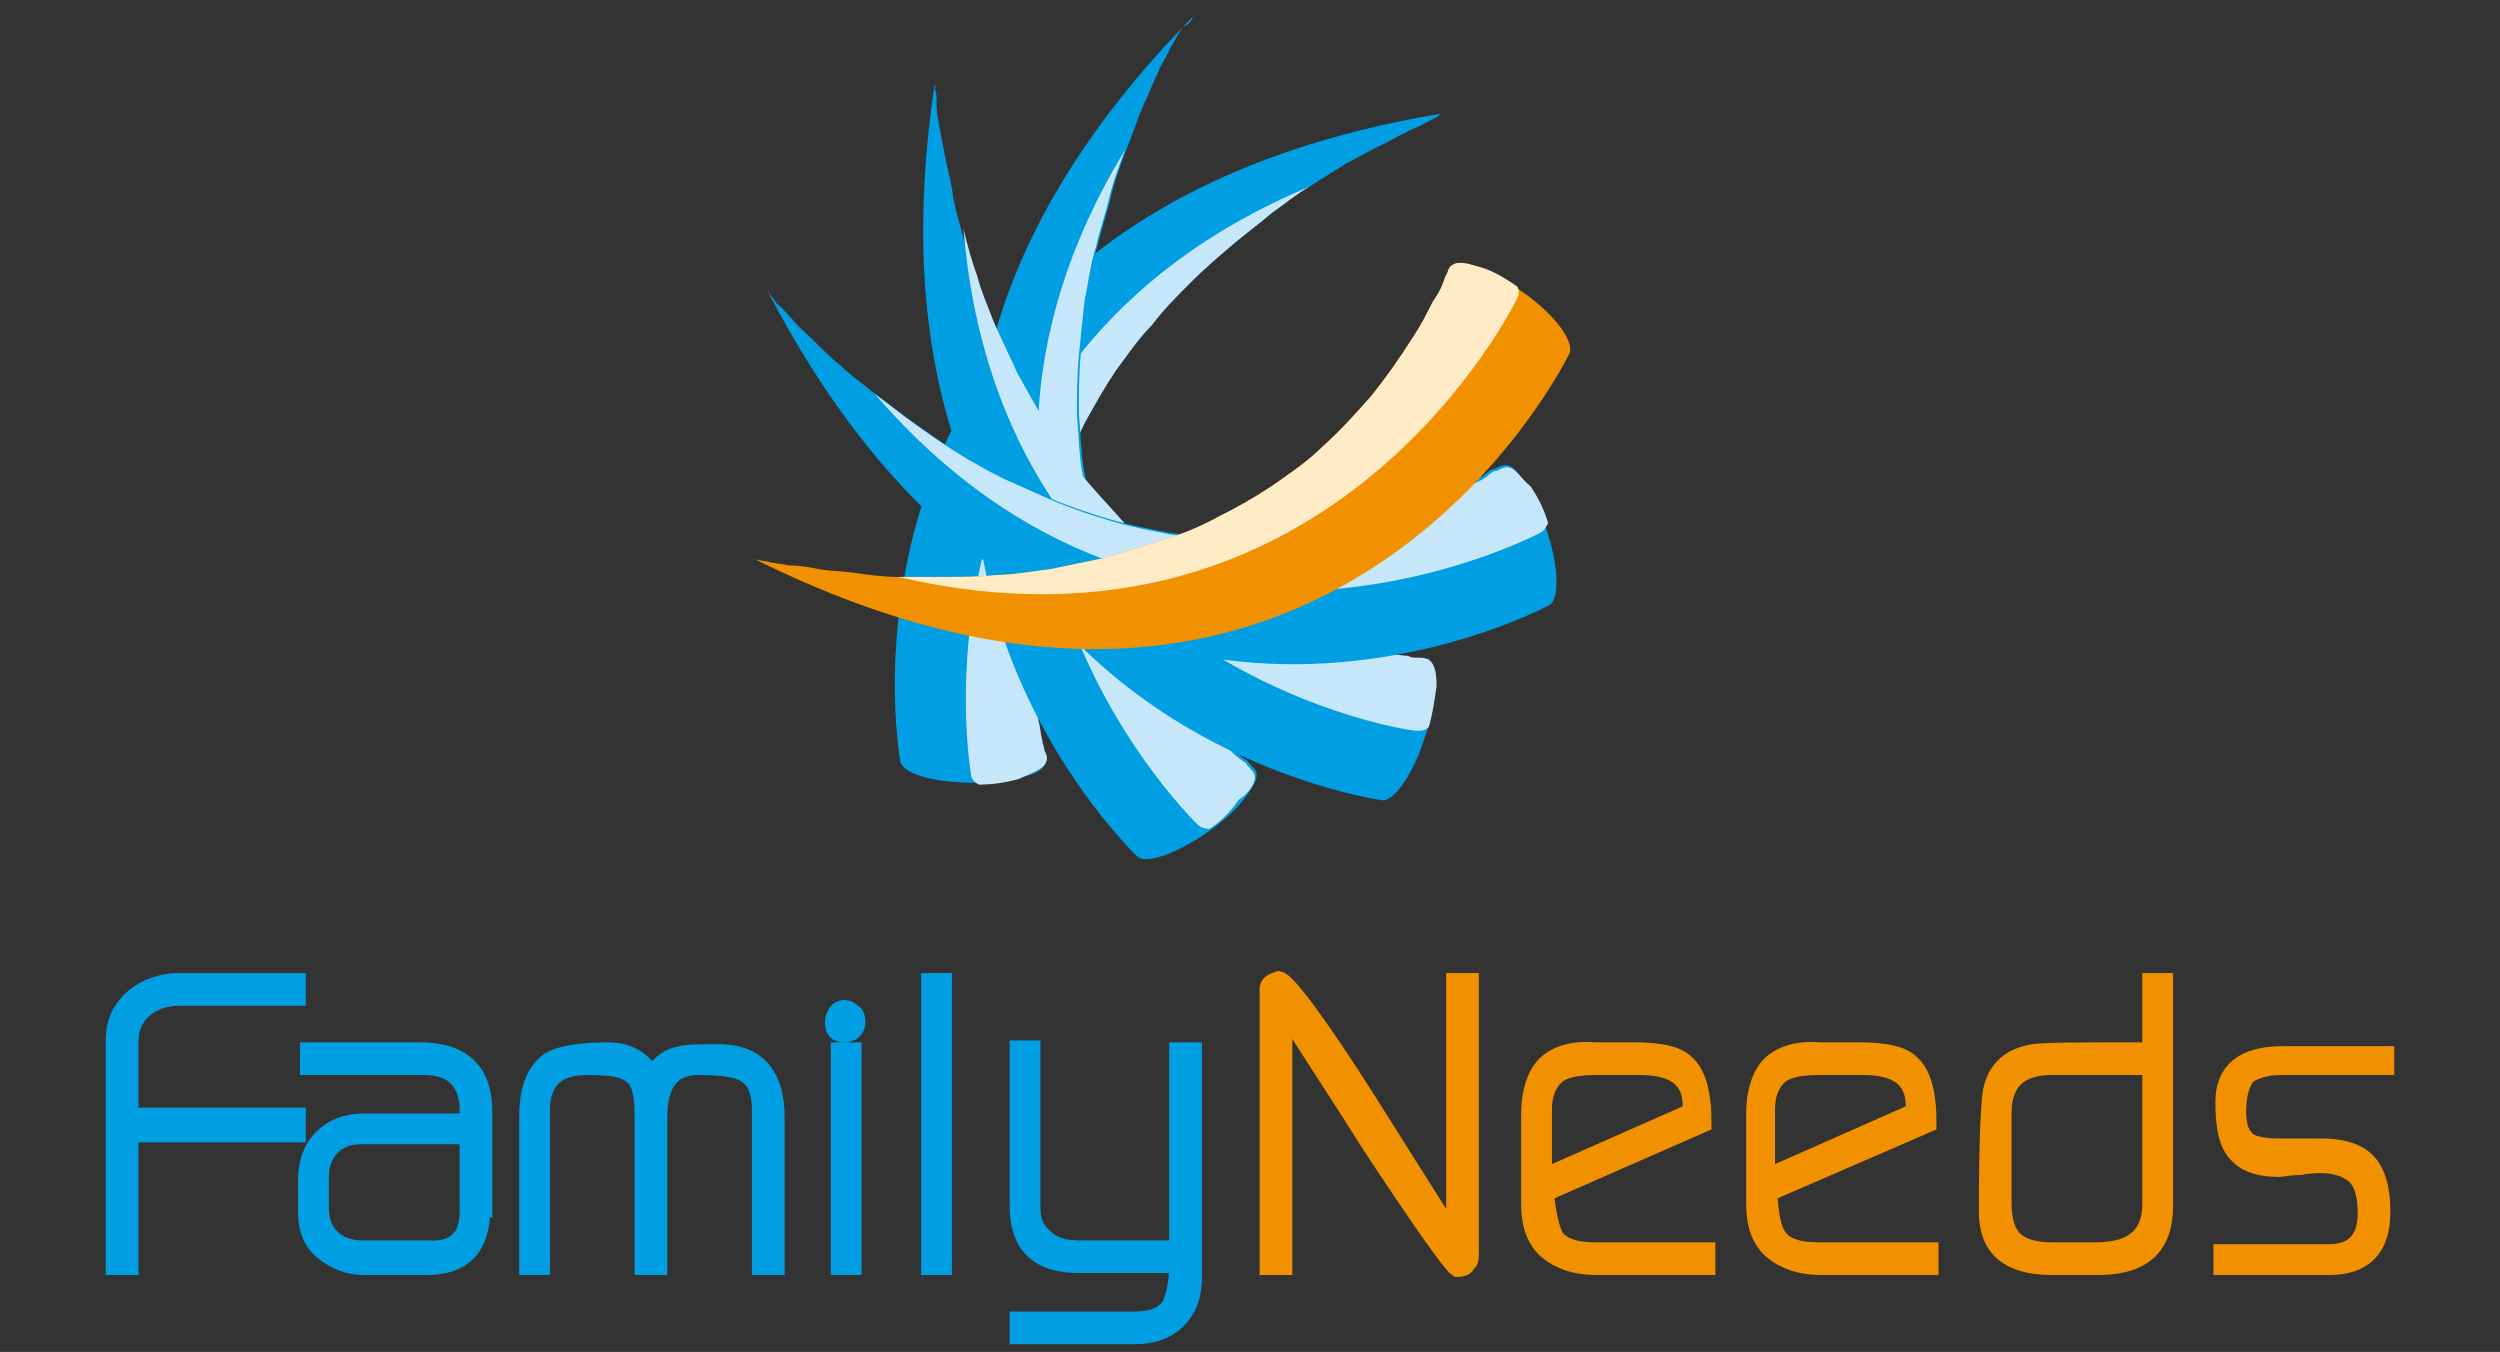
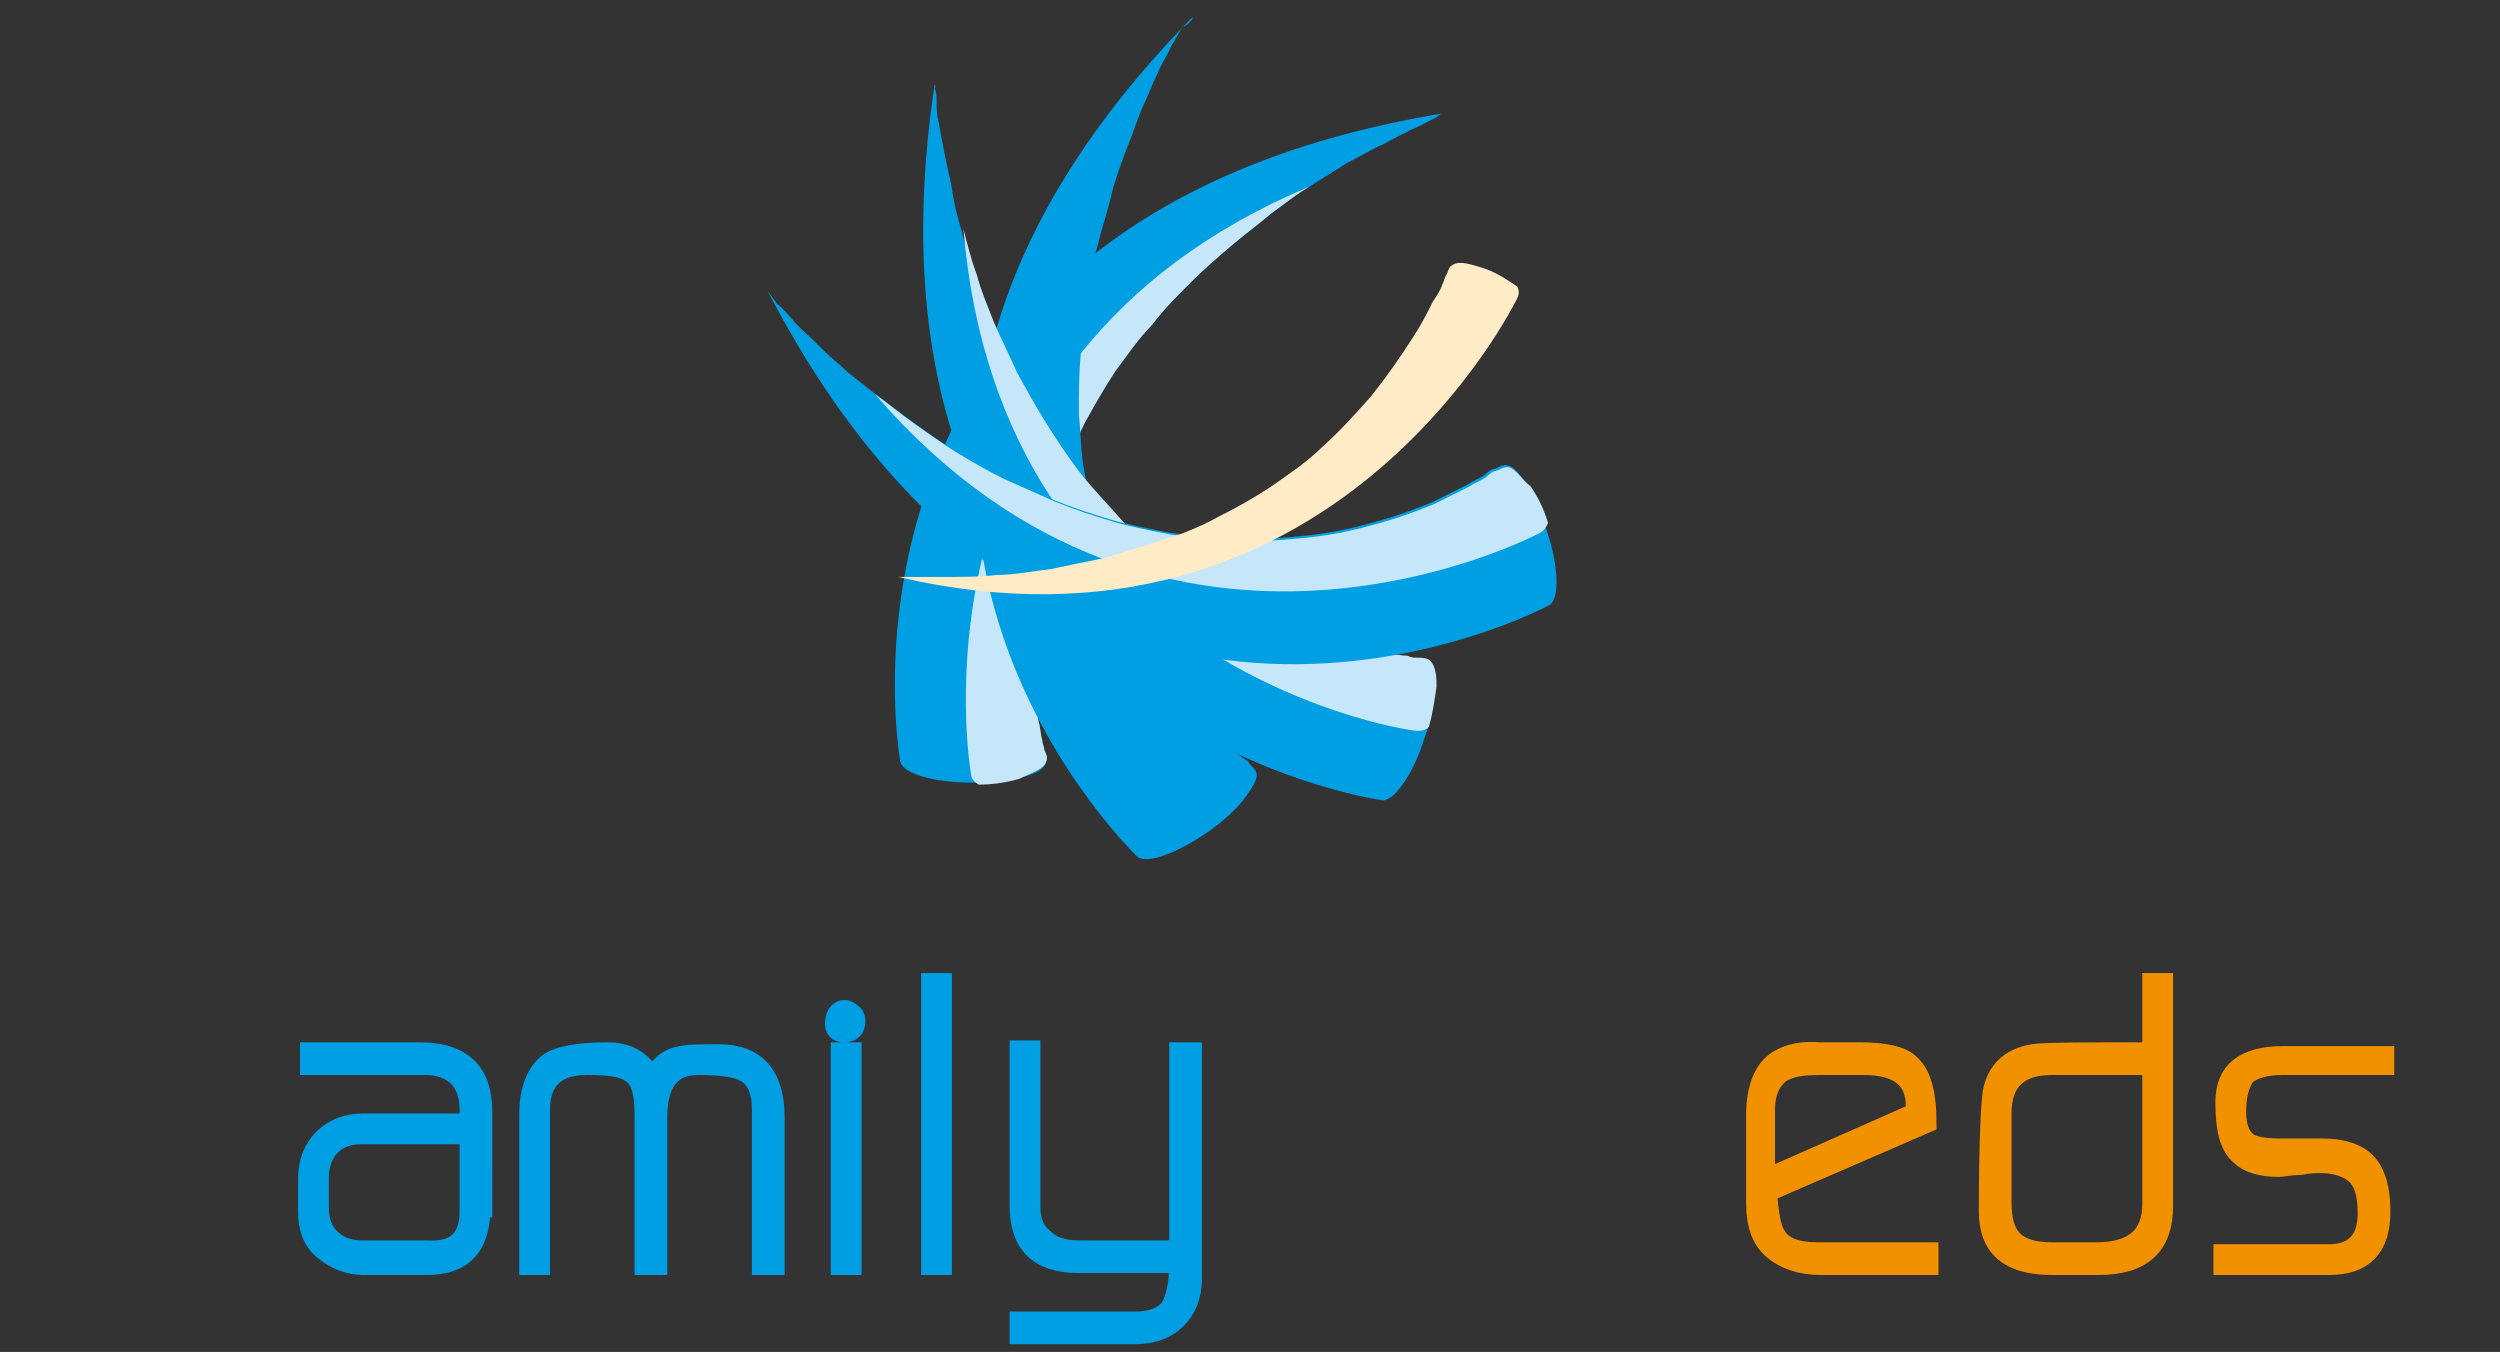
<svg xmlns="http://www.w3.org/2000/svg" version="1.1" id="OBJECTS" x="0px" y="0px" viewBox="0 0 130 70.3" style="enable-background:new 0 0 130 70.3;" xml:space="preserve">
  <rect x="0" y="0" width="130" height="70.3" fill="#333333" stroke="none" />
  <style type="text/css">
	.st0{fill:#009EE2;}
	.st1{fill:#C6E7FA;}
	.st2{fill:#F29100;}
	.st3{fill:#FFECC7;}
	.st4{fill:#009EE2;stroke:#009EE2;}
	.st5{fill:#F29100;stroke:#F29100;}
</style>
  <g>
    <g>
      <path class="st0" d="M75,5.9c-33.2,5.5-28.2,33.6-28.2,33.6c0,0.7,1.7,1.2,3.8,1.2c0.9,0,1.7-0.1,2.6-0.3c0.4-0.1,1.1-0.3,1.2-0.8    c0.1-0.2,0-0.4-0.1-0.6c0-0.2-0.1-0.3-0.1-0.5c-0.1-0.3-0.1-0.7-0.2-1c-0.1-0.7-0.2-1.3-0.2-2c-0.1-1.3-0.1-2.5-0.1-3.8    c0.1-1.2,0.2-2.4,0.5-3.5c0.2-1.1,0.5-2.2,0.9-3.2c0.4-1,0.8-2,1.3-3c0.5-0.9,1-1.8,1.6-2.7c0.6-0.8,1.2-1.7,1.9-2.4    c0.6-0.8,1.3-1.5,2-2.2c0.7-0.7,1.4-1.3,2.1-1.9c0.7-0.6,1.4-1.1,2.1-1.7c0.7-0.5,1.3-1,2-1.4c0.6-0.4,1.3-0.8,1.9-1.2    c0.6-0.3,1.1-0.6,1.7-0.9c0.5-0.2,0.9-0.5,1.4-0.7c0.3-0.2,0.7-0.3,1-0.5c0.2-0.1,0.4-0.2,0.6-0.3C74.9,5.9,75,5.9,75,5.9L75,5.9z    " />
      <path class="st1" d="M54.4,39.6c0.1-0.2,0-0.4-0.1-0.6c0-0.2-0.1-0.3-0.1-0.5c-0.1-0.3-0.1-0.7-0.2-1c-0.1-0.7-0.2-1.3-0.2-2    c-0.1-1.3-0.1-2.5-0.1-3.8c0.1-1.2,0.2-2.4,0.5-3.5c0.2-1.1,0.5-2.2,0.9-3.2c0.4-1,0.8-2,1.3-3c0.5-0.9,1-1.8,1.6-2.7    c0.6-0.8,1.2-1.7,1.9-2.4c0.6-0.8,1.3-1.5,2-2.2c0.7-0.7,1.4-1.3,2.1-1.9c0.7-0.6,1.4-1.1,2.1-1.7c0.7-0.5,1.3-1,2-1.4l0,0    c-21.5,9-17.6,30.6-17.6,30.6c0,0.2,0.2,0.4,0.4,0.5c0.7,0,1.4-0.1,2.1-0.3C53.6,40.2,54.3,40,54.4,39.6L54.4,39.6z" />
      <path class="st0" d="M62.1,0.8c-23.7,24-3,43.7-3,43.7c0.4,0.5,2.1-0.1,3.8-1.3c0.7-0.5,1.4-1.1,1.9-1.8c0.2-0.3,0.7-0.9,0.5-1.3    c-0.1-0.2-0.3-0.3-0.4-0.5c-0.1-0.1-0.3-0.2-0.4-0.3c-0.3-0.2-0.5-0.5-0.8-0.7c-0.5-0.5-0.9-1-1.4-1.5c-0.8-1-1.6-2-2.3-3    c-0.6-1-1.2-2-1.7-3.1c-0.5-1-0.8-2.1-1.2-3.2c-0.3-1-0.5-2.1-0.7-3.2c-0.2-1-0.2-2.1-0.3-3.1c0-1,0-2,0.1-3.1    c0.1-1,0.2-2,0.3-2.9c0.2-0.9,0.3-1.9,0.6-2.8c0.2-0.9,0.5-1.7,0.7-2.6c0.2-0.8,0.5-1.6,0.8-2.4c0.3-0.7,0.5-1.4,0.8-2.1    c0.3-0.6,0.5-1.2,0.8-1.8c0.2-0.5,0.5-0.9,0.7-1.4c0.2-0.3,0.4-0.7,0.6-1C61.8,1.3,61.9,1.1,62,1C62,0.9,62,0.9,62.1,0.8L62.1,0.8    z" />
-       <path class="st1" d="M65.2,40.2c-0.1-0.2-0.3-0.3-0.4-0.5c-0.1-0.1-0.3-0.2-0.4-0.3c-0.3-0.2-0.5-0.5-0.8-0.7    c-0.5-0.5-0.9-1-1.4-1.5c-0.8-1-1.6-2-2.3-3c-0.6-1-1.2-2-1.7-3.1c-0.5-1-0.8-2.1-1.2-3.2c-0.3-1-0.5-2.1-0.7-3.2    c-0.2-1-0.2-2.1-0.3-3.1c0-1,0-2,0.1-3.1c0.1-1,0.2-2,0.3-2.9c0.2-0.9,0.3-1.9,0.6-2.8c0.2-0.9,0.5-1.7,0.7-2.6    c0.2-0.8,0.5-1.6,0.8-2.4l0,0c-12.1,19.9,3.8,35.1,3.8,35.1c0.1,0.1,0.3,0.2,0.6,0.2c0.6-0.4,1.1-0.9,1.5-1.5    C65,41.2,65.4,40.6,65.2,40.2L65.2,40.2z" />
      <path class="st0" d="M48.6,4.4c-5,33.3,23.2,37.2,23.2,37.2c0.6,0.2,1.7-1.3,2.3-3.3c0.3-0.8,0.5-1.7,0.5-2.5c0-0.4,0-1.1-0.4-1.4    c-0.2-0.1-0.4-0.1-0.6-0.1c-0.2,0-0.3,0-0.5-0.1c-0.3,0-0.7-0.1-1-0.1c-0.7-0.1-1.3-0.2-2-0.4c-1.2-0.3-2.4-0.7-3.6-1.1    c-1.1-0.4-2.2-0.9-3.2-1.5c-1-0.6-1.9-1.2-2.8-1.9c-0.9-0.7-1.7-1.4-2.4-2.2c-0.7-0.8-1.4-1.5-2.1-2.4c-0.6-0.8-1.2-1.7-1.7-2.5    c-0.5-0.8-1-1.7-1.5-2.6c-0.4-0.9-0.8-1.7-1.2-2.6c-0.3-0.8-0.7-1.7-0.9-2.5c-0.3-0.8-0.5-1.6-0.7-2.4c-0.2-0.7-0.4-1.4-0.5-2.2    c-0.1-0.6-0.3-1.3-0.4-1.9c-0.1-0.5-0.2-1-0.3-1.6c-0.1-0.4-0.1-0.8-0.1-1.1c0-0.2,0-0.4-0.1-0.6C48.7,4.5,48.6,4.4,48.6,4.4    L48.6,4.4z" />
      <path class="st1" d="M74.3,34.3c-0.2-0.1-0.4-0.1-0.6-0.1c-0.2,0-0.3,0-0.5-0.1c-0.3,0-0.7-0.1-1-0.1c-0.7-0.1-1.3-0.2-2-0.4    c-1.2-0.3-2.4-0.7-3.6-1.1c-1.1-0.4-2.2-0.9-3.2-1.5c-1-0.6-1.9-1.2-2.8-1.9c-0.9-0.7-1.7-1.4-2.4-2.2c-0.7-0.8-1.4-1.5-2.1-2.4    c-0.6-0.8-1.2-1.7-1.7-2.5c-0.5-0.8-1-1.7-1.5-2.6c-0.4-0.9-0.8-1.7-1.2-2.6c-0.3-0.8-0.7-1.7-0.9-2.5c-0.3-0.8-0.5-1.6-0.7-2.4    l0,0C52,35.1,73.7,38.1,73.7,38c0.2,0,0.4,0,0.6-0.2c0.2-0.7,0.3-1.4,0.4-2.1C74.7,35.3,74.7,34.6,74.3,34.3L74.3,34.3z" />
      <path class="st0" d="M39.9,15.1C55.4,45,80.5,31.5,80.5,31.5c0.6-0.2,0.6-2-0.1-4c-0.3-0.8-0.6-1.6-1.1-2.4    c-0.2-0.3-0.6-1-1.1-0.9c-0.2,0-0.4,0.2-0.6,0.2c-0.2,0.1-0.3,0.2-0.4,0.3c-0.3,0.2-0.6,0.3-0.9,0.5c-0.6,0.3-1.2,0.6-1.8,0.9    c-1.2,0.5-2.4,0.9-3.6,1.2c-1.1,0.3-2.3,0.5-3.5,0.6c-1.1,0.1-2.2,0.2-3.4,0.1c-1.1,0-2.2-0.2-3.2-0.3c-1-0.2-2.1-0.4-3.1-0.7    c-1-0.3-1.9-0.6-2.9-1c-0.9-0.4-1.8-0.8-2.7-1.2c-0.8-0.4-1.7-0.9-2.5-1.4c-0.8-0.5-1.5-1-2.2-1.5c-0.7-0.5-1.3-1-2-1.5    c-0.6-0.5-1.2-0.9-1.7-1.4c-0.5-0.4-1-0.9-1.4-1.3c-0.4-0.4-0.8-0.7-1.1-1.1c-0.3-0.3-0.5-0.6-0.8-0.8    C40.2,15.5,40.1,15.4,39.9,15.1C39.9,15.2,39.9,15.2,39.9,15.1L39.9,15.1z" />
      <path class="st1" d="M78.3,24.3c-0.2,0-0.4,0.2-0.6,0.2c-0.2,0.1-0.3,0.2-0.4,0.3c-0.3,0.2-0.6,0.3-0.9,0.5    c-0.6,0.3-1.2,0.6-1.8,0.9c-1.2,0.5-2.4,0.9-3.6,1.2c-1.1,0.3-2.3,0.5-3.5,0.6c-1.1,0.1-2.2,0.2-3.4,0.1c-1.1,0-2.2-0.2-3.2-0.3    c-1-0.2-2.1-0.4-3.1-0.7c-1-0.3-1.9-0.6-2.9-1c-0.9-0.4-1.8-0.8-2.7-1.2c-0.8-0.4-1.7-0.9-2.5-1.4c-0.8-0.5-1.5-1-2.2-1.5    c-0.7-0.5-1.3-1-2-1.5l0,0c15.2,17.6,34.6,7.2,34.6,7.2c0.2-0.1,0.3-0.3,0.4-0.5c-0.2-0.7-0.5-1.3-0.9-1.9    C79.1,24.9,78.7,24.2,78.3,24.3L78.3,24.3z" />
-       <path class="st2" d="M39.1,29c30.1,15.1,42.5-10.6,42.5-10.6c0.3-0.6-0.7-2-2.4-3.2c-0.7-0.5-1.5-1-2.3-1.3    c-0.4-0.1-1.1-0.4-1.4-0.1c-0.2,0.1-0.2,0.4-0.3,0.5c-0.1,0.2-0.1,0.3-0.2,0.5c-0.1,0.3-0.3,0.6-0.5,0.9c-0.3,0.6-0.6,1.2-1,1.8    c-0.7,1.1-1.4,2.1-2.2,3.1c-0.8,0.9-1.6,1.8-2.5,2.6c-0.8,0.8-1.7,1.4-2.7,2.1c-0.9,0.6-1.8,1.1-2.8,1.6c-0.9,0.5-1.9,0.9-2.9,1.2    c-1,0.3-1.9,0.6-2.9,0.9c-1,0.2-1.9,0.4-2.9,0.6c-0.9,0.1-1.9,0.3-2.8,0.3C51,30,50.1,30,49.2,30c-0.8,0-1.7,0-2.5,0    c-0.7,0-1.5-0.1-2.2-0.2c-0.6-0.1-1.3-0.1-1.9-0.2c-0.5-0.1-1-0.2-1.6-0.2c-0.4-0.1-0.8-0.1-1.1-0.2c-0.2,0-0.4-0.1-0.6-0.1    C39.1,29,39.1,29,39.1,29L39.1,29z" />
      <path class="st3" d="M75.5,13.8c-0.2,0.1-0.2,0.4-0.3,0.5c-0.1,0.2-0.1,0.3-0.2,0.5c-0.1,0.3-0.3,0.6-0.5,0.9    c-0.3,0.6-0.6,1.2-1,1.8c-0.7,1.1-1.4,2.1-2.2,3.1c-0.8,0.9-1.6,1.8-2.5,2.6c-0.8,0.8-1.7,1.4-2.7,2.1c-0.9,0.6-1.8,1.1-2.8,1.6    c-0.9,0.5-1.9,0.9-2.9,1.2c-1,0.3-1.9,0.6-2.9,0.9c-1,0.2-1.9,0.4-2.9,0.6c-0.9,0.1-1.9,0.3-2.8,0.3C51,30,50.1,30,49.2,30    c-0.8,0-1.7,0-2.5,0l0,0c22.7,5.3,32.2-14.5,32.2-14.5c0.1-0.2,0.1-0.4,0-0.6c-0.6-0.4-1.2-0.8-1.9-1    C76.6,13.8,75.9,13.5,75.5,13.8L75.5,13.8z" />
    </g>
    <g>
      <g>
-         <path class="st4" d="M15.4,51.8h-6c-0.8,0-1.4,0.2-1.9,0.6c-0.5,0.4-0.8,1-0.8,1.8v3.9h8.7v0.8H6.7v6.9H6V54.1     c0-0.9,0.3-1.6,1-2.2c0.6-0.5,1.4-0.8,2.3-0.8h6.1V51.8z" />
        <path class="st4" d="M25,62.8c0,2-0.9,3-2.8,3h-3.3c-0.8,0-1.5-0.3-2.1-0.8c-0.6-0.5-0.8-1.2-0.8-2v-1.7c0-0.9,0.3-1.6,0.8-2.1     c0.5-0.5,1.2-0.8,2.1-0.8h5.5v-0.7c0-0.7-0.2-1.3-0.6-1.7c-0.4-0.4-1-0.6-1.7-0.6h-6v-0.7h5.7c2.2,0,3.3,1,3.3,3.1V62.8z      M24.4,63V59h-5.6c-0.7,0-1.2,0.2-1.6,0.6c-0.4,0.4-0.6,1-0.6,1.6v1.6c0,0.7,0.2,1.2,0.6,1.6c0.4,0.4,1,0.6,1.6,0.6h3.4     C23.7,65.1,24.4,64.4,24.4,63z" />
        <path class="st4" d="M40.2,65.8h-0.6v-8.1c0-1-0.3-1.7-1-2c-0.4-0.2-1.2-0.3-2.3-0.3c-1.4,0-2.1,0.9-2.1,2.7v7.7h-0.7V58     c0-1.2-0.2-1.9-0.7-2.2c-0.4-0.3-1.1-0.4-2.3-0.4c-1.6,0-2.4,0.8-2.4,2.3v8.1h-0.6V58c0-1.4,0.4-2.3,1.1-2.8     c0.5-0.3,1.5-0.5,3-0.5c1.1,0,1.9,0.5,2.3,1.4c0.3-0.6,0.8-1.1,1.5-1.2c0.4-0.1,1-0.1,2-0.1c1.9,0,2.9,1.1,2.9,3.3V65.8z" />
        <path class="st4" d="M44.5,53.1c0,0.4-0.2,0.6-0.6,0.6c-0.4,0-0.5-0.2-0.5-0.5c0-0.4,0.2-0.7,0.5-0.7c0.2,0,0.3,0.1,0.4,0.2     C44.4,52.7,44.5,52.9,44.5,53.1z M44.3,65.8h-0.6V54.7h0.6V65.8z" />
        <path class="st4" d="M49,65.8h-0.6V51.1H49V65.8z" />
        <path class="st4" d="M62,66.5c0,0.9-0.3,1.6-0.8,2.1c-0.5,0.5-1.2,0.8-2.2,0.8h-6v-0.7h6c1,0,1.6-0.3,1.9-0.8     c0.2-0.4,0.4-1.1,0.4-2.2h-5.2c-2.1,0-3.1-1-3.1-3v-8.1h0.6v8.1c0,0.8,0.2,1.3,0.7,1.7c0.4,0.4,1,0.6,1.8,0.6h5.2V54.7H62V66.5z" />
-         <path class="st5" d="M76.4,51.1V65c0,0.3,0,0.6-0.1,0.6c-0.1,0.2-0.2,0.3-0.5,0.3c-0.3-0.2-1.8-2.3-4.5-6.4     c-1.5-2.4-3.1-4.8-4.6-7.2v13.5H66V51.4c0-0.2,0.2-0.3,0.5-0.4c0.4,0.1,2,2.2,4.6,6.3c1.5,2.4,3.1,4.9,4.6,7.3V51.1H76.4z" />
-         <path class="st5" d="M88.7,65.8H83c-1.1,0-1.9-0.3-2.5-0.8c-0.6-0.5-0.9-1.3-0.9-2.4v-4.7c0-1.1,0.3-2,0.8-2.5     c0.5-0.5,1.4-0.8,2.5-0.7c0.3,0,0.7,0,1.1,0c0.5,0,0.8,0,1,0c1.3,0,2.2,0.2,2.6,0.6c0.6,0.5,0.9,1.5,0.9,3.1L80.3,62     c0.1,1.1,0.3,1.9,0.5,2.3c0.3,0.5,1,0.8,2.1,0.8h5.8V65.8z M88,57.5c0-1.4-0.9-2.1-2.7-2.1h-2.2c-1,0-1.6,0.1-2.1,0.4     c-0.5,0.4-0.8,1-0.8,1.9v3.6l7.7-3.4C88,57.8,88,57.6,88,57.5z" />
        <path class="st5" d="M100.3,65.8h-5.6c-1.1,0-1.9-0.3-2.5-0.8c-0.6-0.5-0.9-1.3-0.9-2.4v-4.7c0-1.1,0.3-2,0.8-2.5     c0.5-0.5,1.4-0.8,2.5-0.7c0.3,0,0.7,0,1.1,0c0.5,0,0.8,0,1,0c1.3,0,2.2,0.2,2.6,0.6c0.6,0.5,0.9,1.5,0.9,3.1L91.9,62     c0.1,1.1,0.2,1.9,0.5,2.3c0.3,0.5,1,0.8,2.1,0.8h5.8V65.8z M99.6,57.5c0-1.4-0.9-2.1-2.7-2.1h-2.2c-1,0-1.6,0.1-2.1,0.4     c-0.5,0.4-0.8,1-0.8,1.9v3.6l7.7-3.4C99.6,57.8,99.6,57.6,99.6,57.5z" />
        <path class="st5" d="M112.5,62.7c0,2.1-1.1,3.1-3.4,3.1h-2.4c-2.2,0-3.3-0.9-3.3-2.8c0-3.5,0.1-5.5,0.2-6.2     c0.2-1.1,0.9-1.8,2.1-2c0.5-0.1,2.6-0.1,6.2-0.1v-3.6h0.6V62.7z M111.9,62.6v-7.2h-5.2c-1.7,0-2.6,0.8-2.6,2.5v4.6     c0,1,0.2,1.6,0.6,2c0.4,0.4,1.1,0.6,2,0.6h2.3C110.9,65.1,111.9,64.3,111.9,62.6z" />
        <path class="st5" d="M124,55.4h-5.3c-0.9,0-1.5,0.2-1.9,0.5c-0.3,0.4-0.5,1-0.5,1.9c0,0.8,0.2,1.3,0.6,1.6     c0.3,0.2,0.9,0.3,1.6,0.3c0.2,0,0.6,0,1.1,0c0.5,0,0.8,0,1.1,0c1,0,1.7,0.2,2.2,0.6c0.6,0.5,0.9,1.4,0.9,2.7     c0,1.9-0.9,2.8-2.7,2.8h-5.5v-0.6h5.5c1.3,0,2-0.7,2-2.1c0-1-0.2-1.7-0.7-2.1c-0.4-0.3-1-0.5-1.7-0.5c-0.2,0-0.6,0-1.1,0.1     c-0.5,0-0.9,0.1-1.1,0.1c-0.9,0-1.6-0.2-2-0.6c-0.6-0.5-0.8-1.4-0.8-2.8c0-1.6,1-2.4,3-2.4h5.3V55.4z" />
      </g>
    </g>
  </g>
</svg>